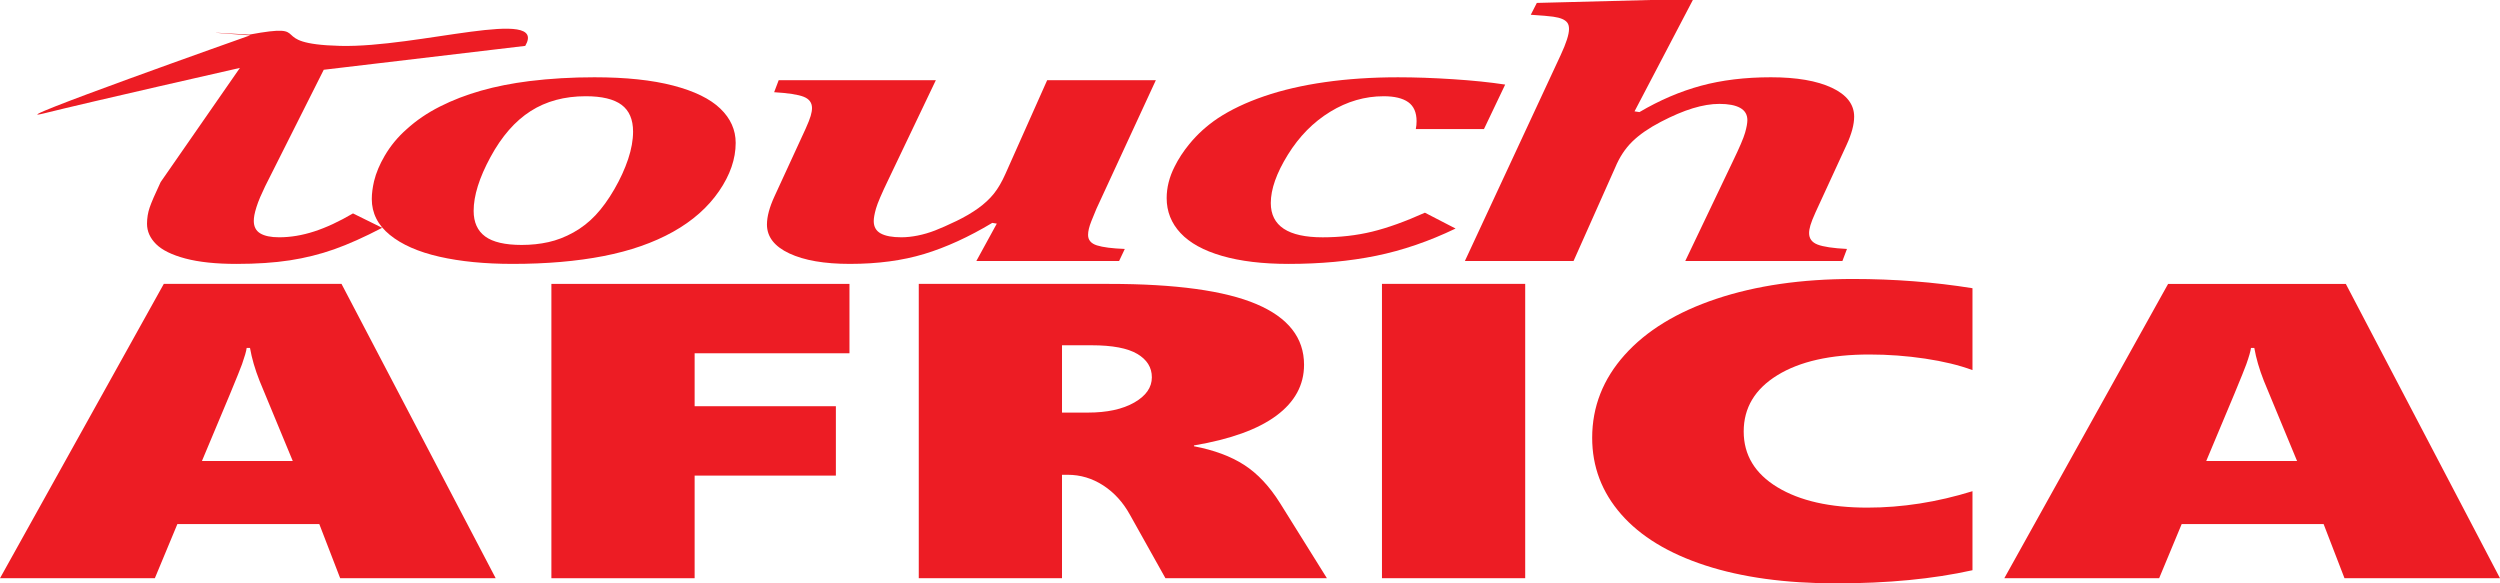
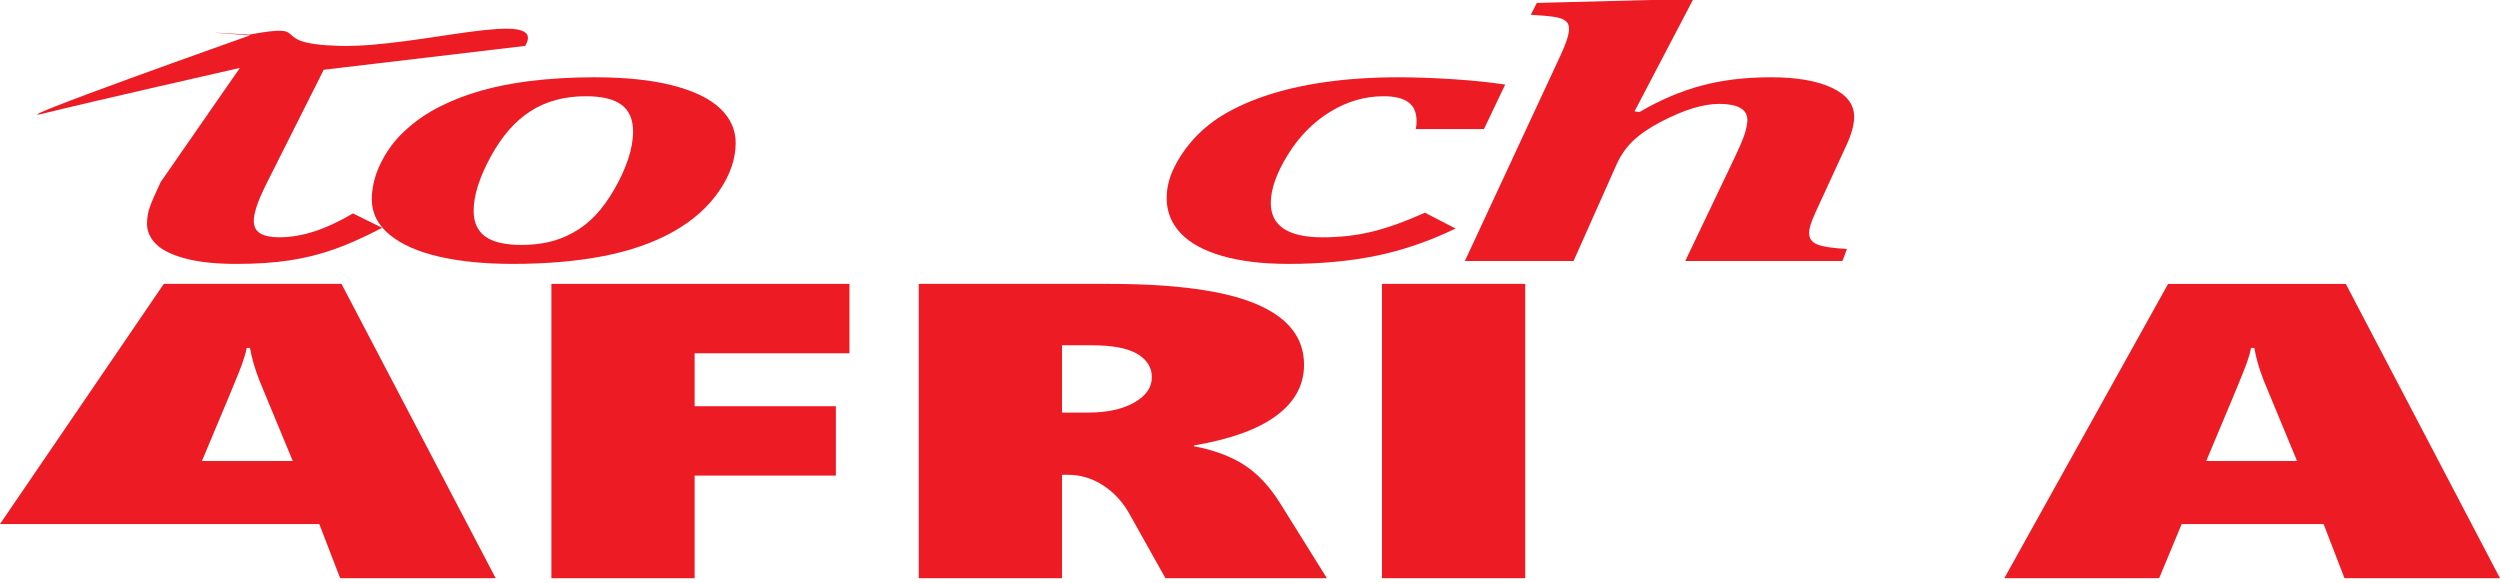
<svg xmlns="http://www.w3.org/2000/svg" version="1.1" id="Layer_1" x="0px" y="0px" width="500px" height="116.672px" viewBox="0 0 500 116.672" enable-background="new 0 0 500 116.672" xml:space="preserve">
  <g>
-     <path fill="#ED1C24" d="M68.037,115.646l-4.178-10.837H35.477l-4.509,10.837H0L32.759,56.78h35.543l30.835,58.866H68.037z    M50,69.588h-0.664c-0.088,0.656-0.397,1.738-0.927,3.243c-0.531,1.504-3.207,7.963-8.024,19.375h18.17l-6.631-16.009   C50.994,73.844,50.353,71.64,50,69.588z" />
+     <path fill="#ED1C24" d="M68.037,115.646l-4.178-10.837H35.477H0L32.759,56.78h35.543l30.835,58.866H68.037z    M50,69.588h-0.664c-0.088,0.656-0.397,1.738-0.927,3.243c-0.531,1.504-3.207,7.963-8.024,19.375h18.17l-6.631-16.009   C50.994,73.844,50.353,71.64,50,69.588z" />
    <path fill="#ED1C24" d="M138.926,70.655v10.59h28.249v13.875h-28.249v20.525h-28.647V56.78h59.615v13.875H138.926z" />
    <path fill="#ED1C24" d="M233.089,115.646l-7.096-12.685c-1.37-2.489-3.149-4.446-5.337-5.87c-2.189-1.422-4.566-2.134-7.129-2.134   h-1.127v20.689h-28.647V56.78h38.063c13.305,0,23.131,1.348,29.476,4.044c6.344,2.696,9.517,6.738,9.517,12.13   c0,4.05-1.847,7.444-5.538,10.18c-3.691,2.738-9.185,4.722-16.479,5.954v0.163c4.022,0.767,7.372,2.011,10.047,3.736   c2.674,1.723,5.072,4.282,7.194,7.675l9.351,14.984H233.089z M230.371,75.458c0-1.971-0.973-3.53-2.917-4.68   c-1.946-1.149-4.998-1.724-9.151-1.724h-5.902v13.464h5.172c3.845,0,6.939-0.671,9.284-2.012   C229.199,79.167,230.371,77.484,230.371,75.458z" />
    <path fill="#ED1C24" d="M276.393,115.646V56.78h28.647v58.866H276.393z" />
-     <path fill="#ED1C24" d="M394.496,114.045c-7.869,1.75-16.953,2.627-27.254,2.627c-10.124,0-18.856-1.197-26.194-3.593   c-7.338-2.394-12.942-5.801-16.811-10.221c-3.869-4.418-5.802-9.517-5.802-15.291c0-6.212,2.166-11.741,6.499-16.584   c4.332-4.844,10.455-8.586,18.368-11.228c7.913-2.641,17.021-3.96,27.321-3.96c8.223,0,16.18,0.615,23.872,1.847v16.379   c-2.652-0.984-5.813-1.75-9.481-2.299c-3.671-0.547-7.385-0.821-11.142-0.821c-7.78,0-13.915,1.383-18.401,4.146   c-4.488,2.764-6.731,6.514-6.731,11.248c0,4.707,2.243,8.422,6.731,11.146c4.486,2.723,10.487,4.084,18.004,4.084   c6.939,0,13.947-1.094,21.021-3.285V114.045z" />
    <path fill="#ED1C24" d="M468.899,115.646l-4.178-10.837h-28.383l-4.509,10.837h-30.968l32.759-58.866h35.544L500,115.646H468.899z    M450.862,69.588h-0.664c-0.088,0.656-0.397,1.738-0.928,3.243c-0.531,1.504-3.206,7.963-8.024,19.375h18.17l-6.631-16.009   C451.856,73.844,451.216,71.64,450.862,69.588z" />
  </g>
  <g>
    <path fill="#ED1C24" d="M76.434,45.562c-3.585,1.873-6.792,3.305-9.618,4.302c-2.828,0.997-5.782,1.731-8.861,2.206   c-3.08,0.473-6.639,0.71-10.678,0.71c-4.09,0-7.485-0.359-10.186-1.075c-2.702-0.717-4.657-1.677-5.87-2.879   c-1.211-1.203-1.817-2.558-1.817-4.065c0-1.141,0.177-2.229,0.53-3.261c0.353-1.033,1.085-2.728,2.196-5.085L47.98,13.582   c0,0-29.724,6.736-39.316,9.124C-0.929,25.093,50.019,7.071,50.019,7.071s-15.317-1.077-0.167-0.146   C63.48,4.403,52.473,8.78,68.026,9.177c15.554,0.398,41.631-7.929,37.024,0l-40.301,4.775l-11.717,23.3   c-0.353,0.729-0.681,1.446-0.985,2.151c-0.303,0.705-0.556,1.379-0.757,2.022c-0.202,0.645-0.34,1.179-0.417,1.604   c-0.075,0.425-0.114,0.808-0.114,1.148c0,1.143,0.428,1.975,1.288,2.497c0.858,0.522,2.121,0.784,3.787,0.784   c2.271,0,4.606-0.389,7.005-1.167c2.397-0.776,4.985-1.979,7.762-3.607L76.434,45.562z" />
    <path fill="#ED1C24" d="M102.53,52.779c-5.555,0-10.44-0.48-14.654-1.439c-4.217-0.959-7.524-2.418-9.921-4.374   c-2.399-1.956-3.597-4.343-3.597-7.162c0-1.069,0.151-2.261,0.454-3.573c0.404-1.652,1.111-3.341,2.121-5.066   c1.161-1.992,2.625-3.767,4.393-5.321c1.917-1.75,4.139-3.263,6.665-4.538c2.524-1.276,5.263-2.333,8.216-3.171   c2.954-0.839,6.172-1.477,9.656-1.914c4.139-0.511,8.482-0.766,13.027-0.766c6.259,0,11.51,0.554,15.751,1.659   c4.241,1.106,7.383,2.643,9.428,4.61c2.045,1.969,3.067,4.253,3.067,6.853c0,3.208-1.111,6.428-3.333,9.659   c-2.221,3.233-5.289,5.941-9.201,8.128c-3.913,2.187-8.546,3.804-13.896,4.848C115.354,52.257,109.295,52.779,102.53,52.779z    M94.729,42.172c0,2.285,0.77,3.992,2.31,5.121c1.539,1.131,3.976,1.695,7.309,1.695c1.867,0,3.646-0.188,5.338-0.564   c1.691-0.376,3.358-1.021,4.999-1.933c1.641-0.911,3.117-2.064,4.43-3.462s2.563-3.122,3.75-5.176   c1.186-2.053,2.106-4.065,2.763-6.032c0.656-1.969,0.985-3.803,0.985-5.504c0-2.429-0.771-4.215-2.31-5.357   c-1.541-1.143-3.927-1.714-7.157-1.714c-4.241,0-7.913,0.991-11.018,2.971c-3.106,1.981-5.783,5.042-8.028,9.185   C95.852,35.546,94.729,39.136,94.729,42.172z" />
-     <path fill="#ED1C24" d="M155.739,16.039h31.43l-9.467,19.828c-1.362,2.819-2.196,4.763-2.499,5.832   c-0.304,1.069-0.455,1.907-0.455,2.514c0,1.143,0.467,1.969,1.401,2.479c0.934,0.511,2.31,0.766,4.127,0.766   c1.009,0,2.095-0.115,3.256-0.346s2.322-0.571,3.485-1.02c1.16-0.45,2.575-1.076,4.24-1.878c1.666-0.802,3.13-1.659,4.394-2.569   c1.261-0.911,2.31-1.889,3.142-2.934c0.833-1.044,1.602-2.37,2.31-3.974l8.331-18.697h21.735l-11.891,25.732   c-0.253,0.583-0.594,1.416-1.022,2.497c-0.43,1.082-0.644,1.986-0.644,2.716c0,1.02,0.593,1.72,1.78,2.096   c1.186,0.376,3.041,0.613,5.566,0.709l-1.136,2.406h-28.55l4.088-7.472l-0.909-0.146c-4.694,2.818-9.227,4.89-13.593,6.214   c-4.368,1.326-9.328,1.987-14.882,1.987c-5.1,0-9.139-0.698-12.117-2.096c-2.979-1.397-4.469-3.323-4.469-5.778   c0-1.579,0.505-3.462,1.515-5.649l6.209-13.487c0.505-1.117,0.846-1.979,1.022-2.587c0.177-0.607,0.265-1.13,0.265-1.567   c0-1.069-0.555-1.823-1.666-2.261c-1.111-0.437-3.08-0.741-5.907-0.911L155.739,16.039z" />
    <path fill="#ED1C24" d="M284.982,42.538l6.134,3.17c-5.301,2.552-10.602,4.369-15.903,5.45c-5.301,1.081-11.133,1.622-17.493,1.622   c-5.201,0-9.644-0.534-13.33-1.604c-3.686-1.068-6.45-2.592-8.292-4.574c-1.844-1.979-2.765-4.306-2.765-6.98   c0-2.113,0.53-4.215,1.591-6.305c0.757-1.53,1.741-3.038,2.954-4.52c1.615-1.969,3.507-3.682,5.68-5.139   c2.575-1.701,5.666-3.172,9.277-4.411c3.609-1.239,7.673-2.181,12.192-2.824c4.517-0.644,9.378-0.966,14.578-0.966   c3.382,0,7.044,0.128,10.98,0.383c3.938,0.254,7.423,0.613,10.451,1.075l-4.241,8.895h-13.632c0.102-0.511,0.152-1.033,0.152-1.568   c0-1.749-0.557-3.019-1.666-3.81c-1.112-0.789-2.753-1.184-4.924-1.184c-3.736,0-7.295,1.033-10.678,3.099   c-3.382,2.065-6.21,4.933-8.48,8.602c-2.272,3.669-3.409,6.889-3.409,9.66c0,4.569,3.458,6.853,10.376,6.853   c3.483,0,6.777-0.376,9.883-1.13C277.523,45.575,281.044,44.312,284.982,42.538z" />
    <path fill="#ED1C24" d="M326.907,22.272l0.983,0.146c4.039-2.381,8.143-4.137,12.308-5.268c4.164-1.13,8.821-1.695,13.972-1.695   c5.149,0,9.214,0.699,12.192,2.096c2.979,1.397,4.469,3.324,4.469,5.777c0,1.581-0.506,3.463-1.515,5.65l-6.21,13.486   c-0.506,1.118-0.846,1.982-1.022,2.588c-0.178,0.609-0.265,1.13-0.265,1.568c0,1.093,0.567,1.859,1.703,2.296   c1.137,0.438,3.093,0.729,5.87,0.874l-0.909,2.406h-31.429l9.467-19.829c1.363-2.818,2.196-4.763,2.498-5.832   c0.304-1.069,0.455-1.907,0.455-2.516c0-1.093-0.48-1.907-1.438-2.442c-0.959-0.534-2.348-0.801-4.166-0.801   c-1.615,0-3.382,0.292-5.301,0.875c-1.919,0.583-4.064,1.495-6.438,2.733c-2.373,1.239-4.267,2.552-5.68,3.937   c-1.414,1.385-2.549,3.111-3.407,5.176l-8.331,18.699h-21.734l19.16-41.188c1.109-2.381,1.666-4.12,1.666-5.213   c0-0.534-0.114-0.954-0.342-1.258c-0.228-0.303-0.567-0.552-1.022-0.747c-0.453-0.194-1.06-0.346-1.817-0.455   c-0.757-0.109-2.247-0.238-4.468-0.383l1.212-2.369L330.012,0h8.558L326.907,22.272z" />
  </g>
</svg>